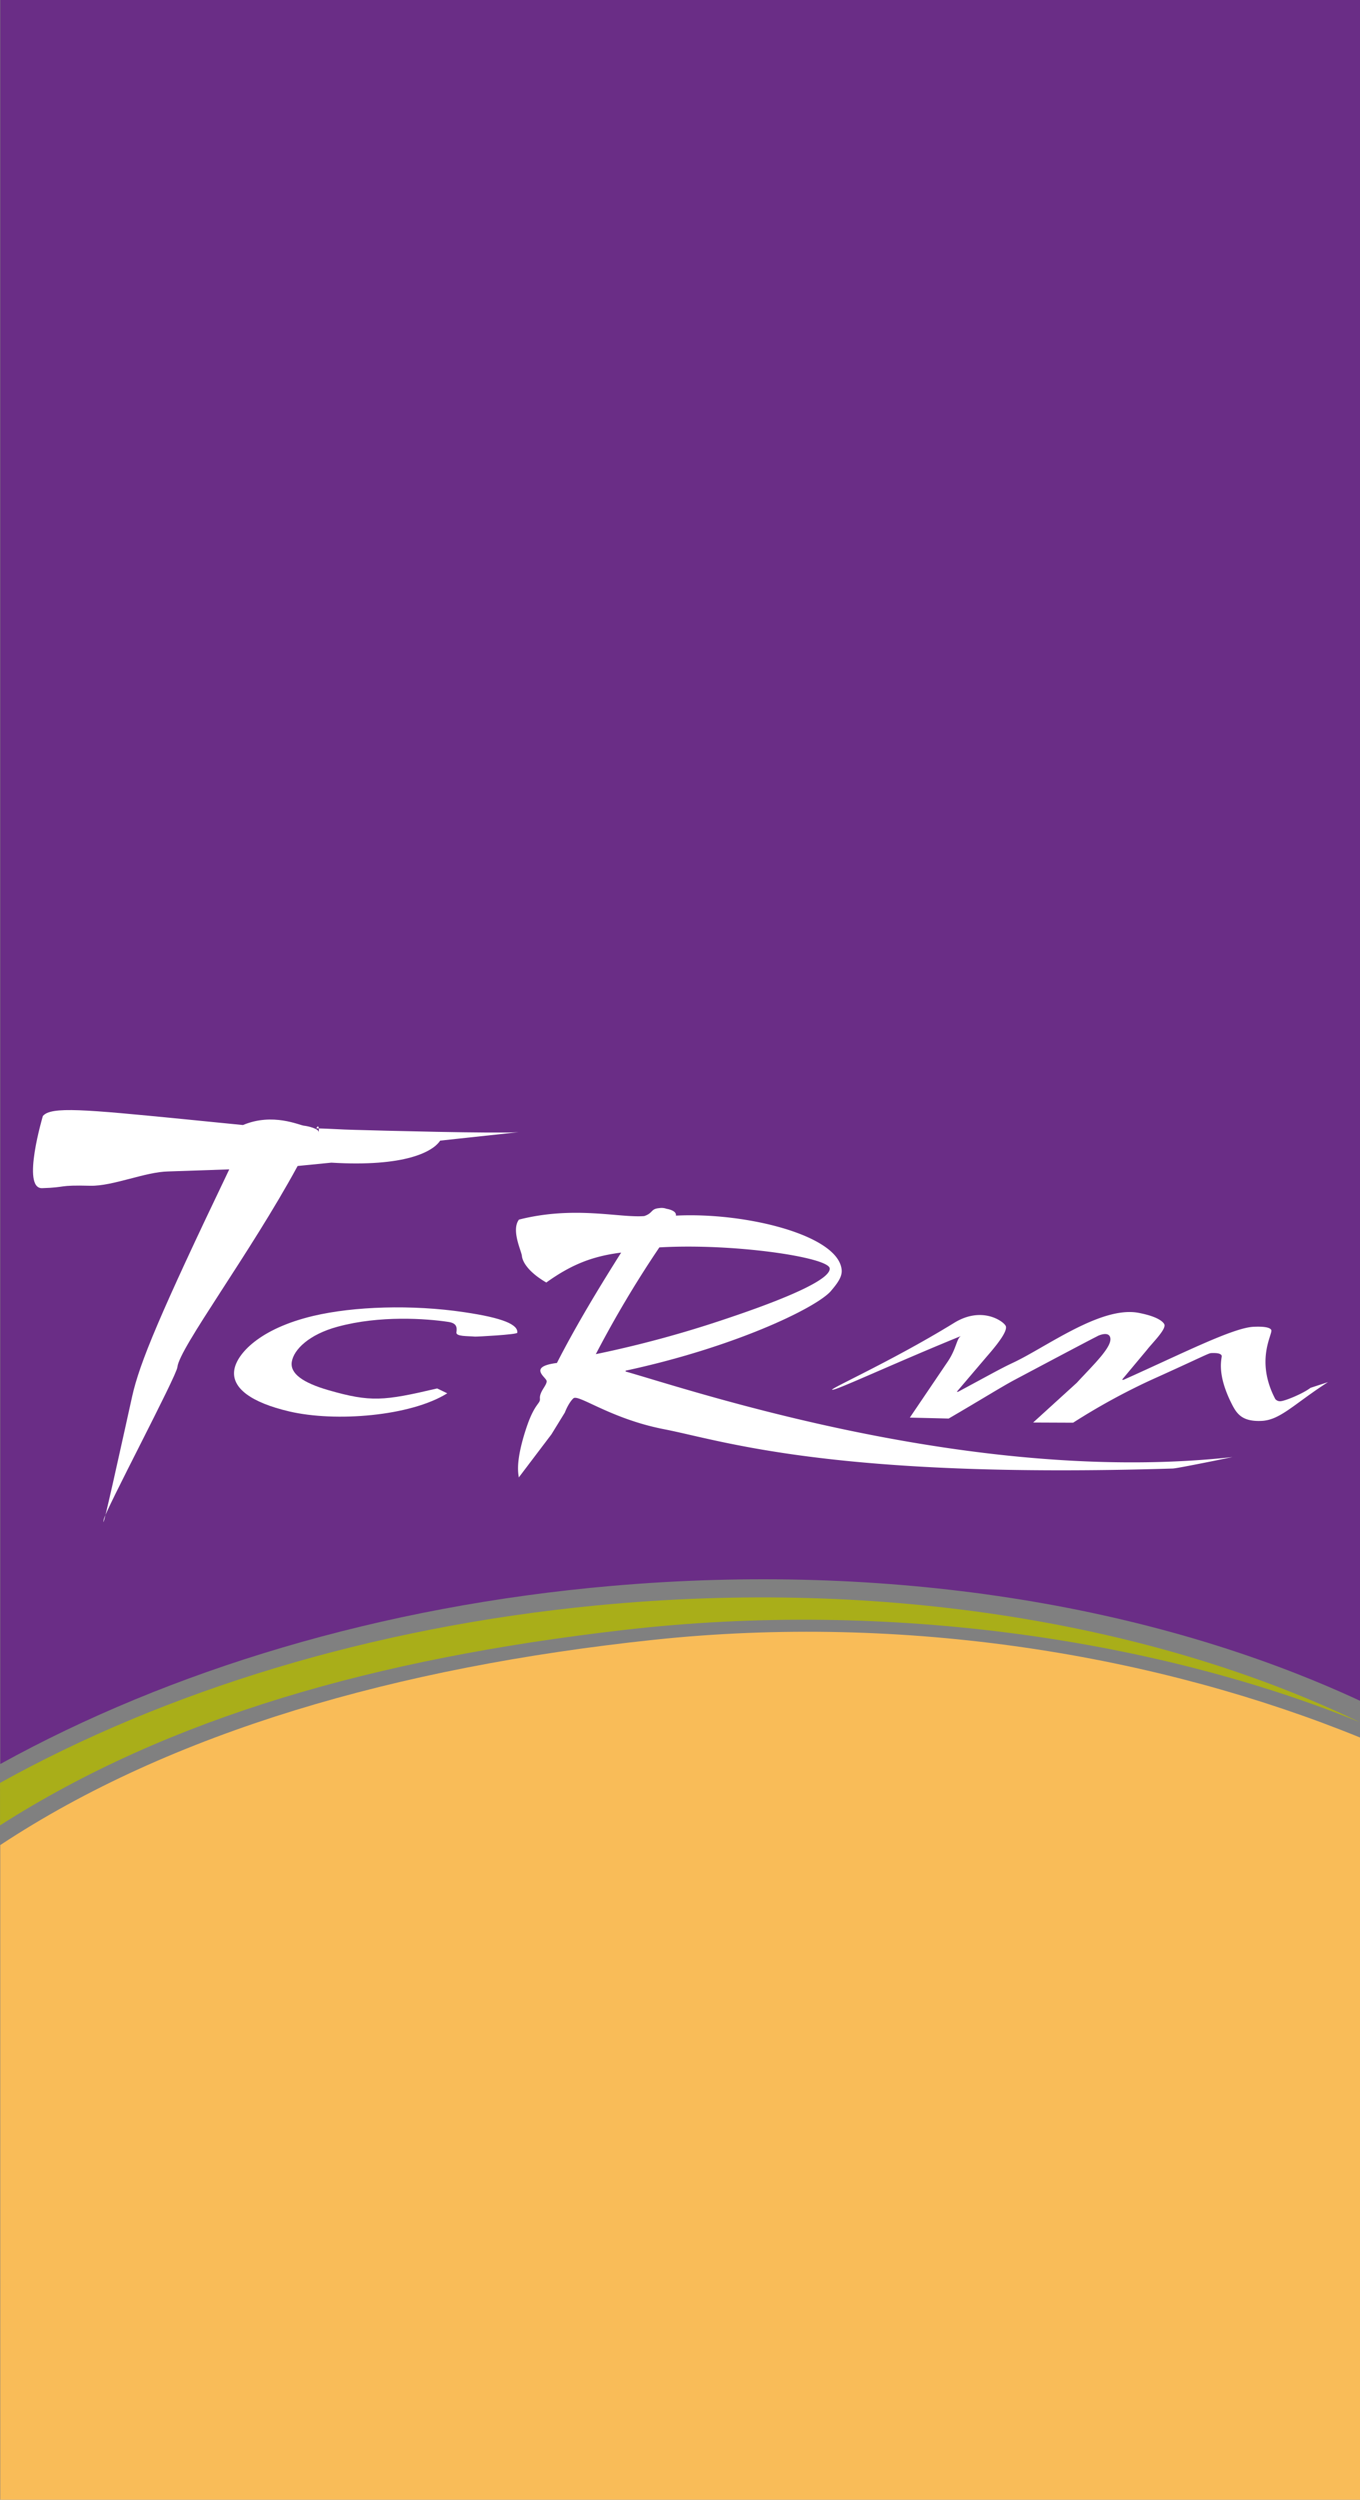
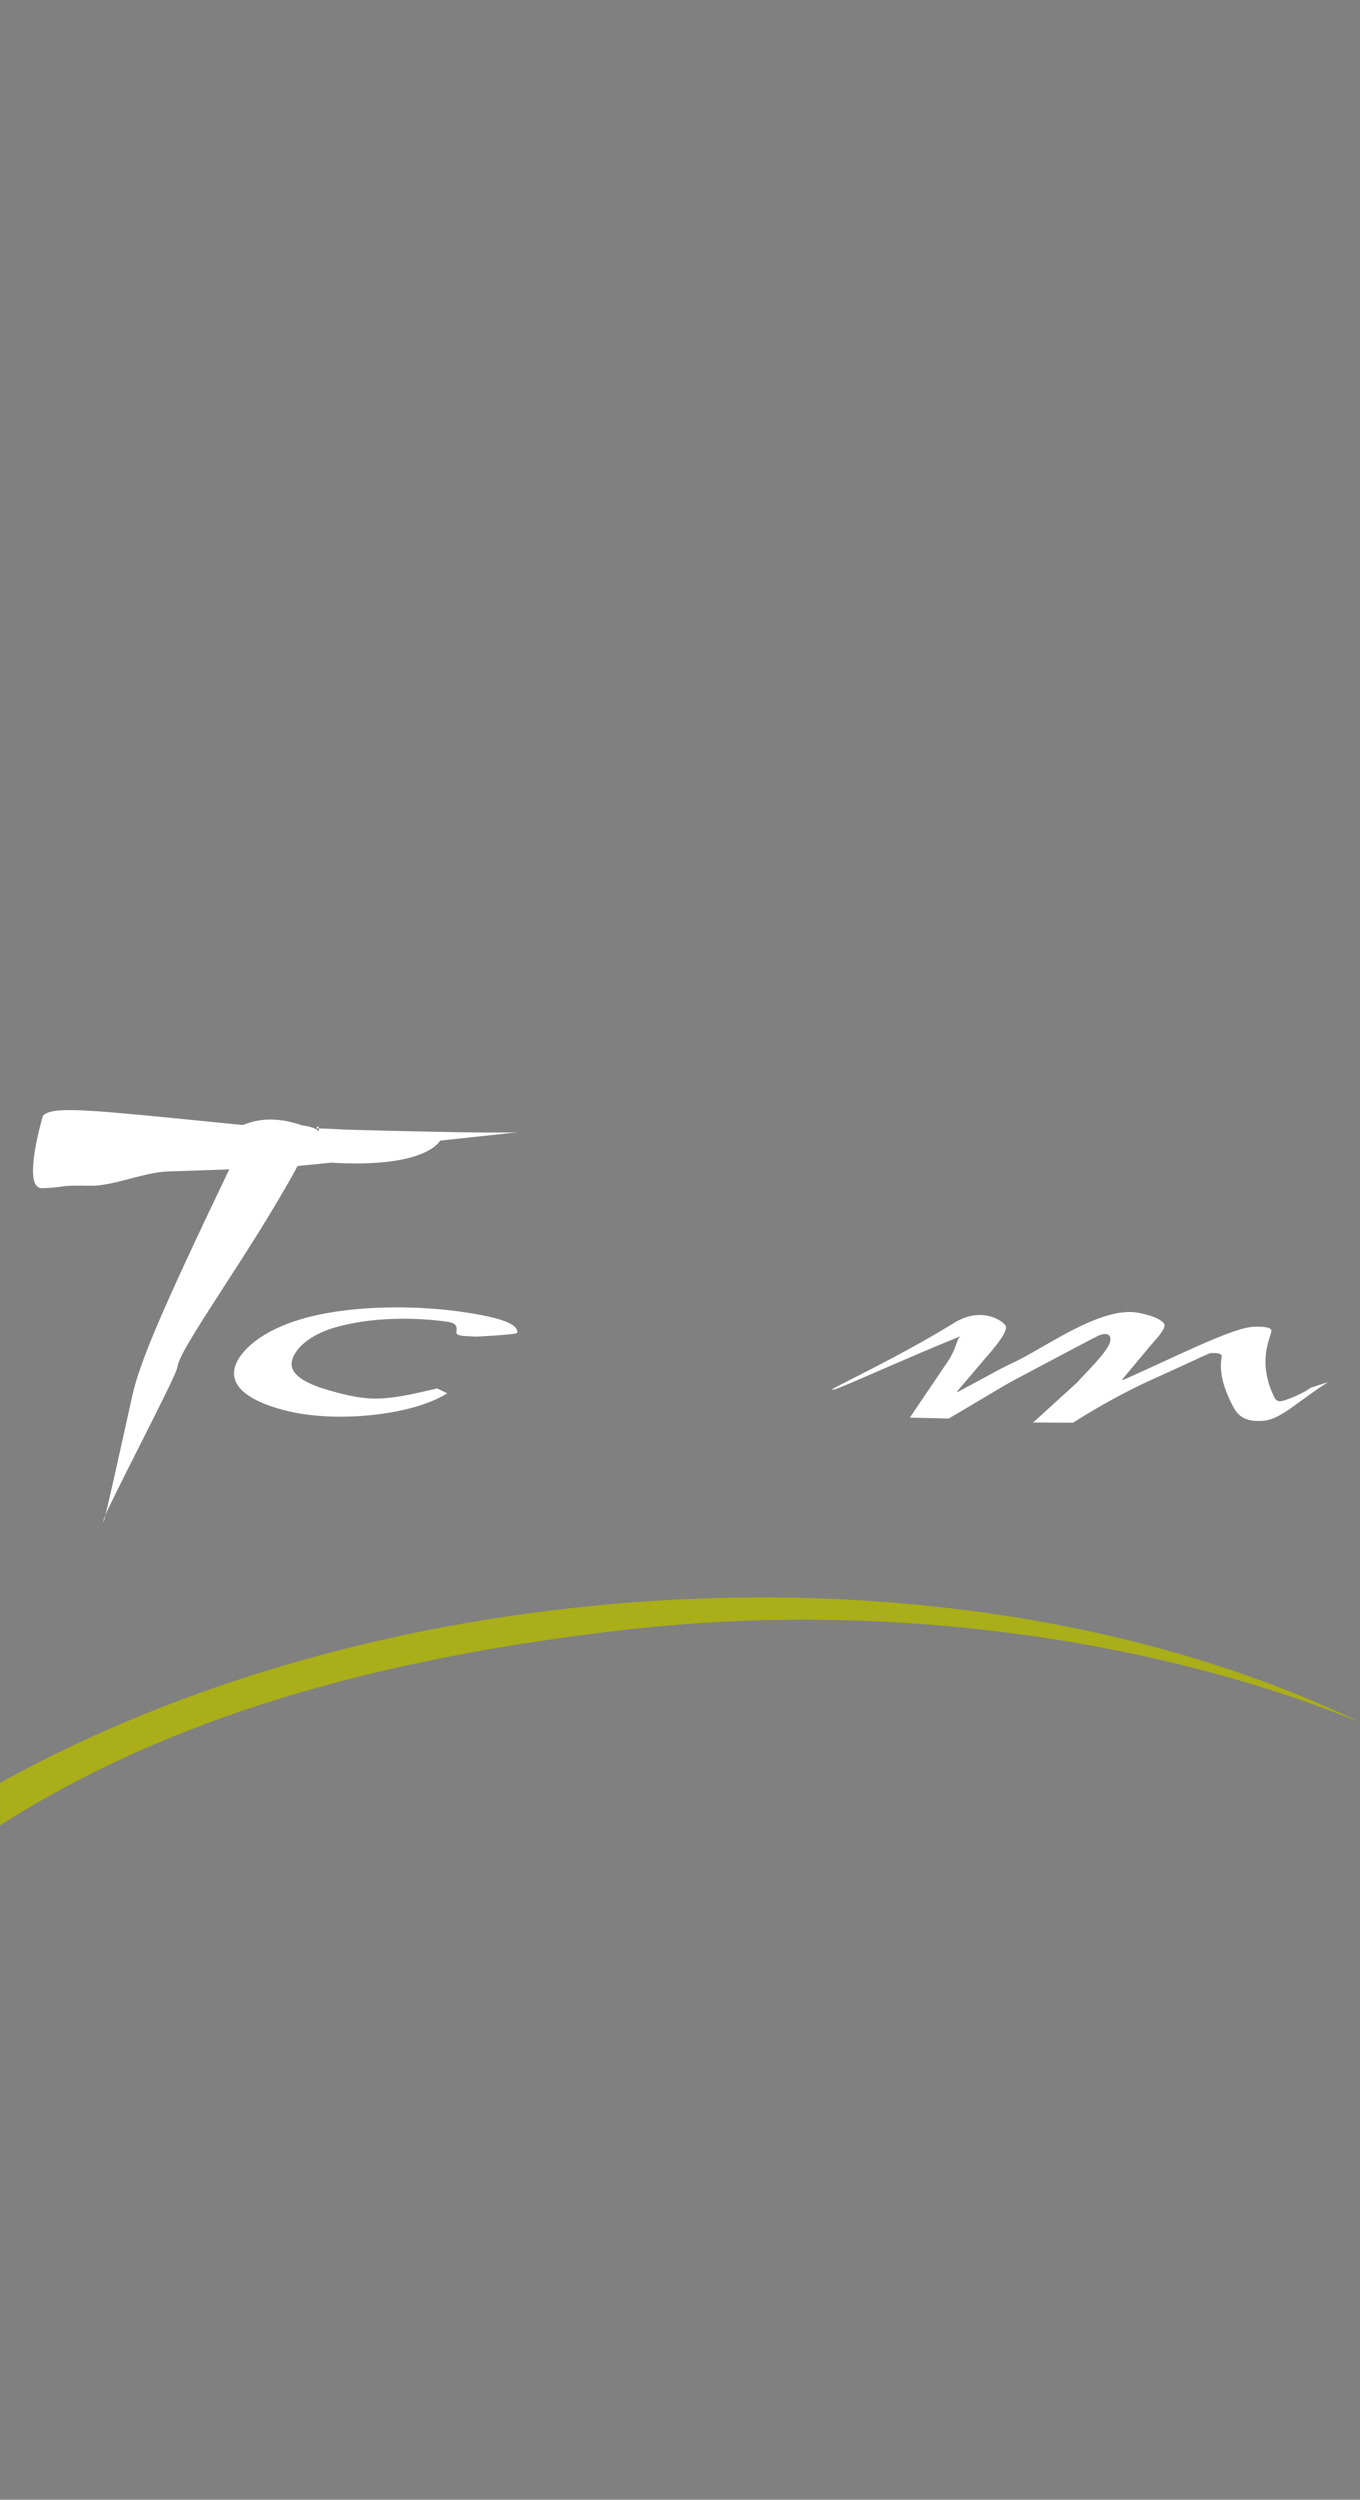
<svg xmlns="http://www.w3.org/2000/svg" id="Calque_1" data-name="Calque 1" viewBox="0 0 458.19 841.89">
  <rect x="0" y="0" width="458.19" height="841.89" fill="#808080" stroke="none" />
  <defs>
    <style>.cls-1{fill:#f9bc58;}.cls-2{fill:#6a2d86;}.cls-3{fill:#a9ae19;}.cls-4{fill:#fff;}</style>
  </defs>
-   <path class="cls-1" d="M289,552.31c-86,9.17-162.07,31-219.76,69.09V841.89H527.34V585.17c-68.1-27.74-153-42-238.33-32.86" transform="translate(-69.15)" />
-   <path class="cls-2" d="M527.34,572.78V0H69.25V594.1c57-31.46,128-53.23,206.13-60,92-8,181.06,5.79,252,38.72" transform="translate(-69.15)" />
  <path class="cls-3" d="M69.17,614.76c57.11-36.47,126.64-56.14,209.67-65.75,90.91-10.59,181.12,3.67,248.44,31-68.58-33-159.51-48.75-257.12-39.32-76.26,7.36-145.47,28.95-201,59.77Z" transform="translate(-69.15)" />
  <path class="cls-4" d="M83.65,375.8c2.78-3.19,13.88-2.18,47.25,1.1l20.11,2c10-4.24,19.11.1,20.53.22,1.26.12,5.16,1,5,2.27-.16,1.83.51-3.88-.83-1.38,4.85.12,8.07.4,12.75.51,7.91.24,48.2,1.29,55.4.78l-26.42,2.85c-2.45,3.74-11.87,8.92-36.66,7.42l-11.36,1.12c-16,29.45-39.94,61.41-40.5,67.73-.29,3.07-24.45,48.56-24.85,51.46-.85,5.92,6.11-25.82,9.61-41.62,2.49-11.16,9.13-27.24,32.71-76.43l-20.55.7c-7.73.13-18.7,5-26.28,4.82-11.09-.29-7.75.56-16.23.81-7.06.2.28-24.37.28-24.37" transform="translate(-69.15)" />
-   <path class="cls-4" d="M254.93,483.07l-11,14.52c-.12-1.33-1.25-5.11,2.48-16.48,2.87-8.69,4.82-8.23,4.64-10.08-.2-2.34,2.38-4.46,2.27-5.91-.12-1.28-6.51-4.82,3.46-6.09,6.46-12.63,14.18-25.36,21.64-37.17-9.33,1.18-16.5,3.81-25.22,10.08-7.63-4.47-8.16-8.33-8.21-8.9-.14-1.71-3.7-8.71-1-12.29,18.76-4.76,33.92-.52,42.19-1.19,3.07-1,2.12-2.45,5.09-2.68a4.83,4.83,0,0,1,2.45.23s3.47.5,3.14,2.3c23.35-1.19,54.83,6.54,55.85,18.28.18,2.15-1.08,4.16-3.79,7.3-5.46,5.85-32.94,18.89-69,26.63l0,.29c22,6.2,116.92,38.45,204.48,28.81,0,0-18.39,3.79-20.11,3.86-114.95,3.55-151.77-9.44-171.53-13.26-18-3.52-28.91-12-30.45-10.35,0,0-1.43,1.15-2.87,4.77Zm14.93-27a371.66,371.66,0,0,0,43.82-11.89c20.31-6.78,35.32-13.25,35-17s-32.5-8.53-57.39-7.07a366.87,366.87,0,0,0-21.43,36" transform="translate(-69.15)" />
  <path class="cls-4" d="M388.44,458.58c3-4.41,3-8,4.55-8.66-20.15,8.2-39.25,17-42.7,18-5.52,1.52,18-8.66,40.34-22.41,9.18-5.64,16.39-.7,17.33,1,.82,1.58-2.51,5.95-6.33,10.32L391.5,468.73l.45,0c12-6.46,14.21-7.74,18.26-9.67,11.15-5.14,29.84-19.37,42.59-16.9,6.53,1.27,8.14,3,8.59,3.79.87,1.61-4.08,6.39-5.78,8.61l-8.44,10.1.47.06c20-8.94,37-17.61,43.94-17.88,4-.17,5.48.36,5.87,1.07.62,1.25-5.55,10.11,1.34,23.26a2.07,2.07,0,0,0,1.81.74c1.4-.07,7.31-2.42,10.08-4.51l5.88-1.92c-11.45,7.35-16.1,12.84-22.49,13.07-6.18.25-8.07-2.19-9.65-5.16-5.83-11.18-3.39-16.24-3.69-16.86-.42-.78-1.71-.89-3.48-.83-1,.05-2.42,1-20.69,9.24a219.2,219.2,0,0,0-25.87,14.21l-13.47-.06,14.66-13.34c5.72-6.19,12-12.12,11.33-15.21-.59-2.64-5-.23-4.23-.59-3.87,1.94-27.72,14.62-27.72,14.62-4.35,2.29-11.09,6.53-22.5,13.18l-13.08-.32Z" transform="translate(-69.15)" />
  <path class="cls-4" d="M219.83,469.25c-12.32,7.71-37.67,9.77-53.24,6.1-12.83-3-19.49-7.9-18.5-14,.81-5.26,8.32-13.85,26.68-18.18,13.53-3.19,33.14-3.88,50.84-1.23,13,1.92,18.13,4.16,17.82,6.92-.09.62-13.78,1.35-14.28,1.29-2.56-.22-6.45,0-6.23-1.43.27-1.84,0-3.11-2.75-3.52-7.44-1.12-23-2.26-37.28,1.62-9.61,2.6-14.78,7.68-15.44,11.85-.61,3.9,3.68,7,12.24,9.49,14.37,4.14,18.71,3.68,36.74-.55Z" transform="translate(-69.15)" />
</svg>